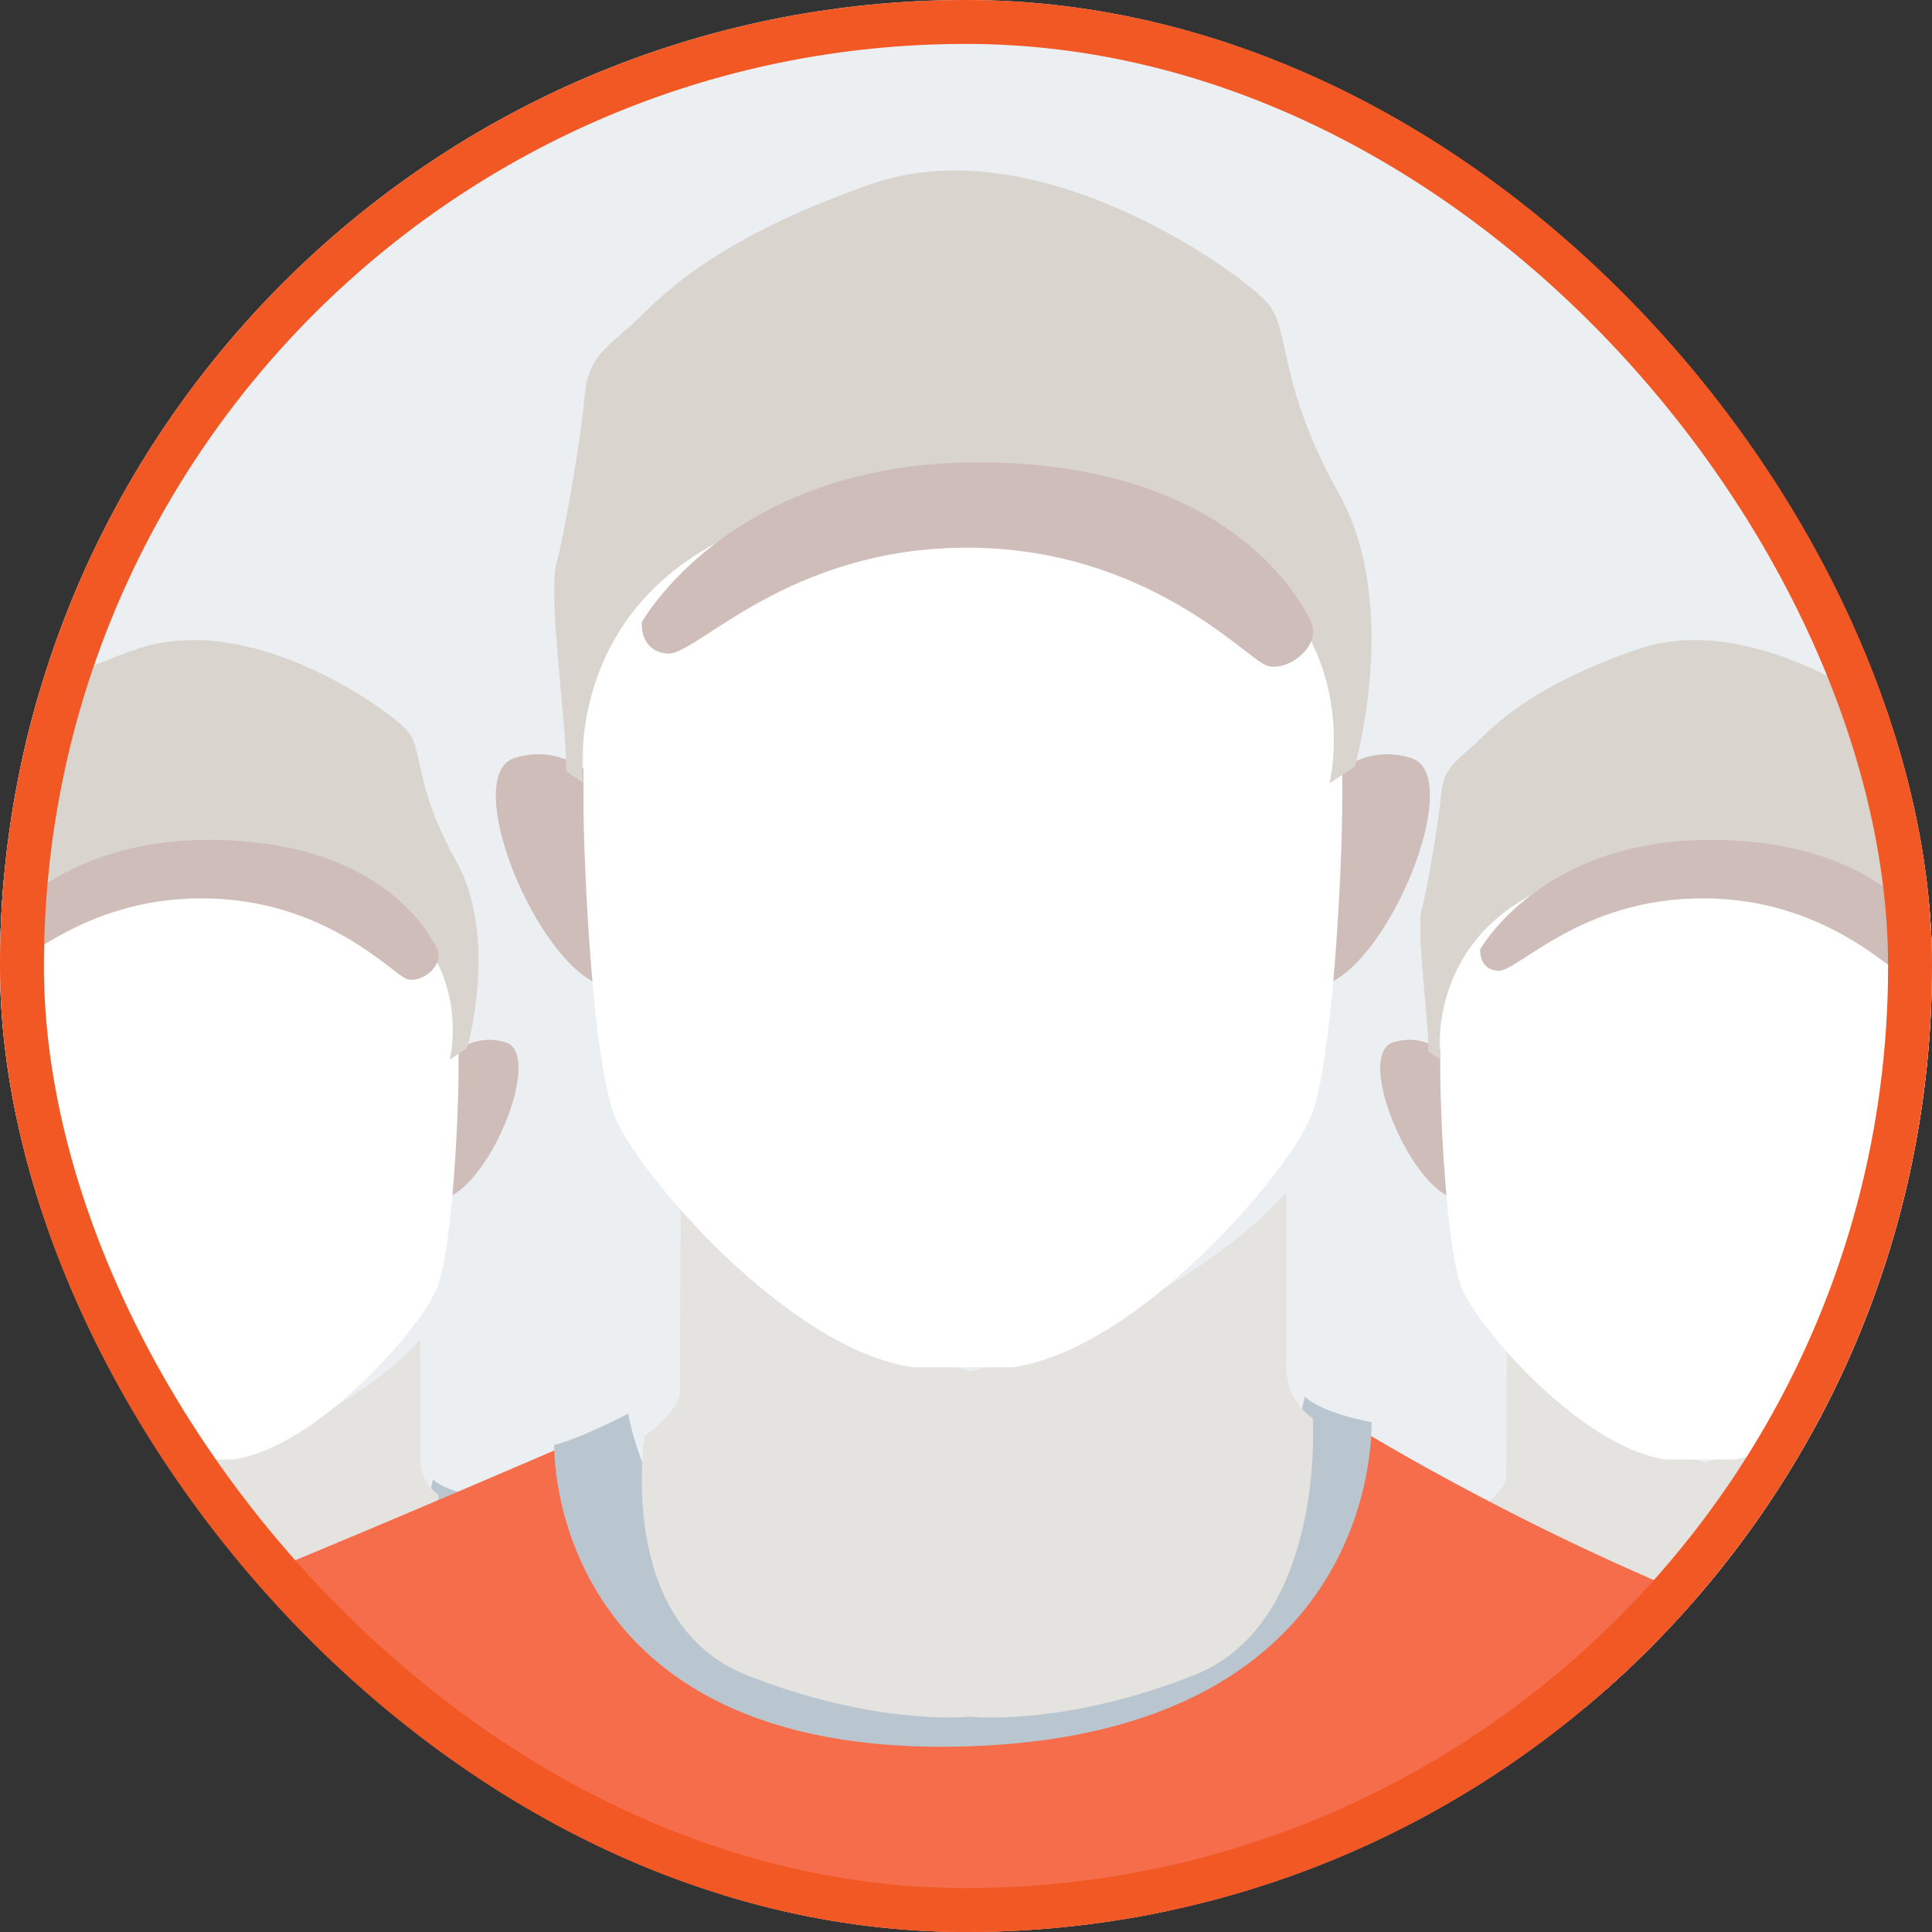
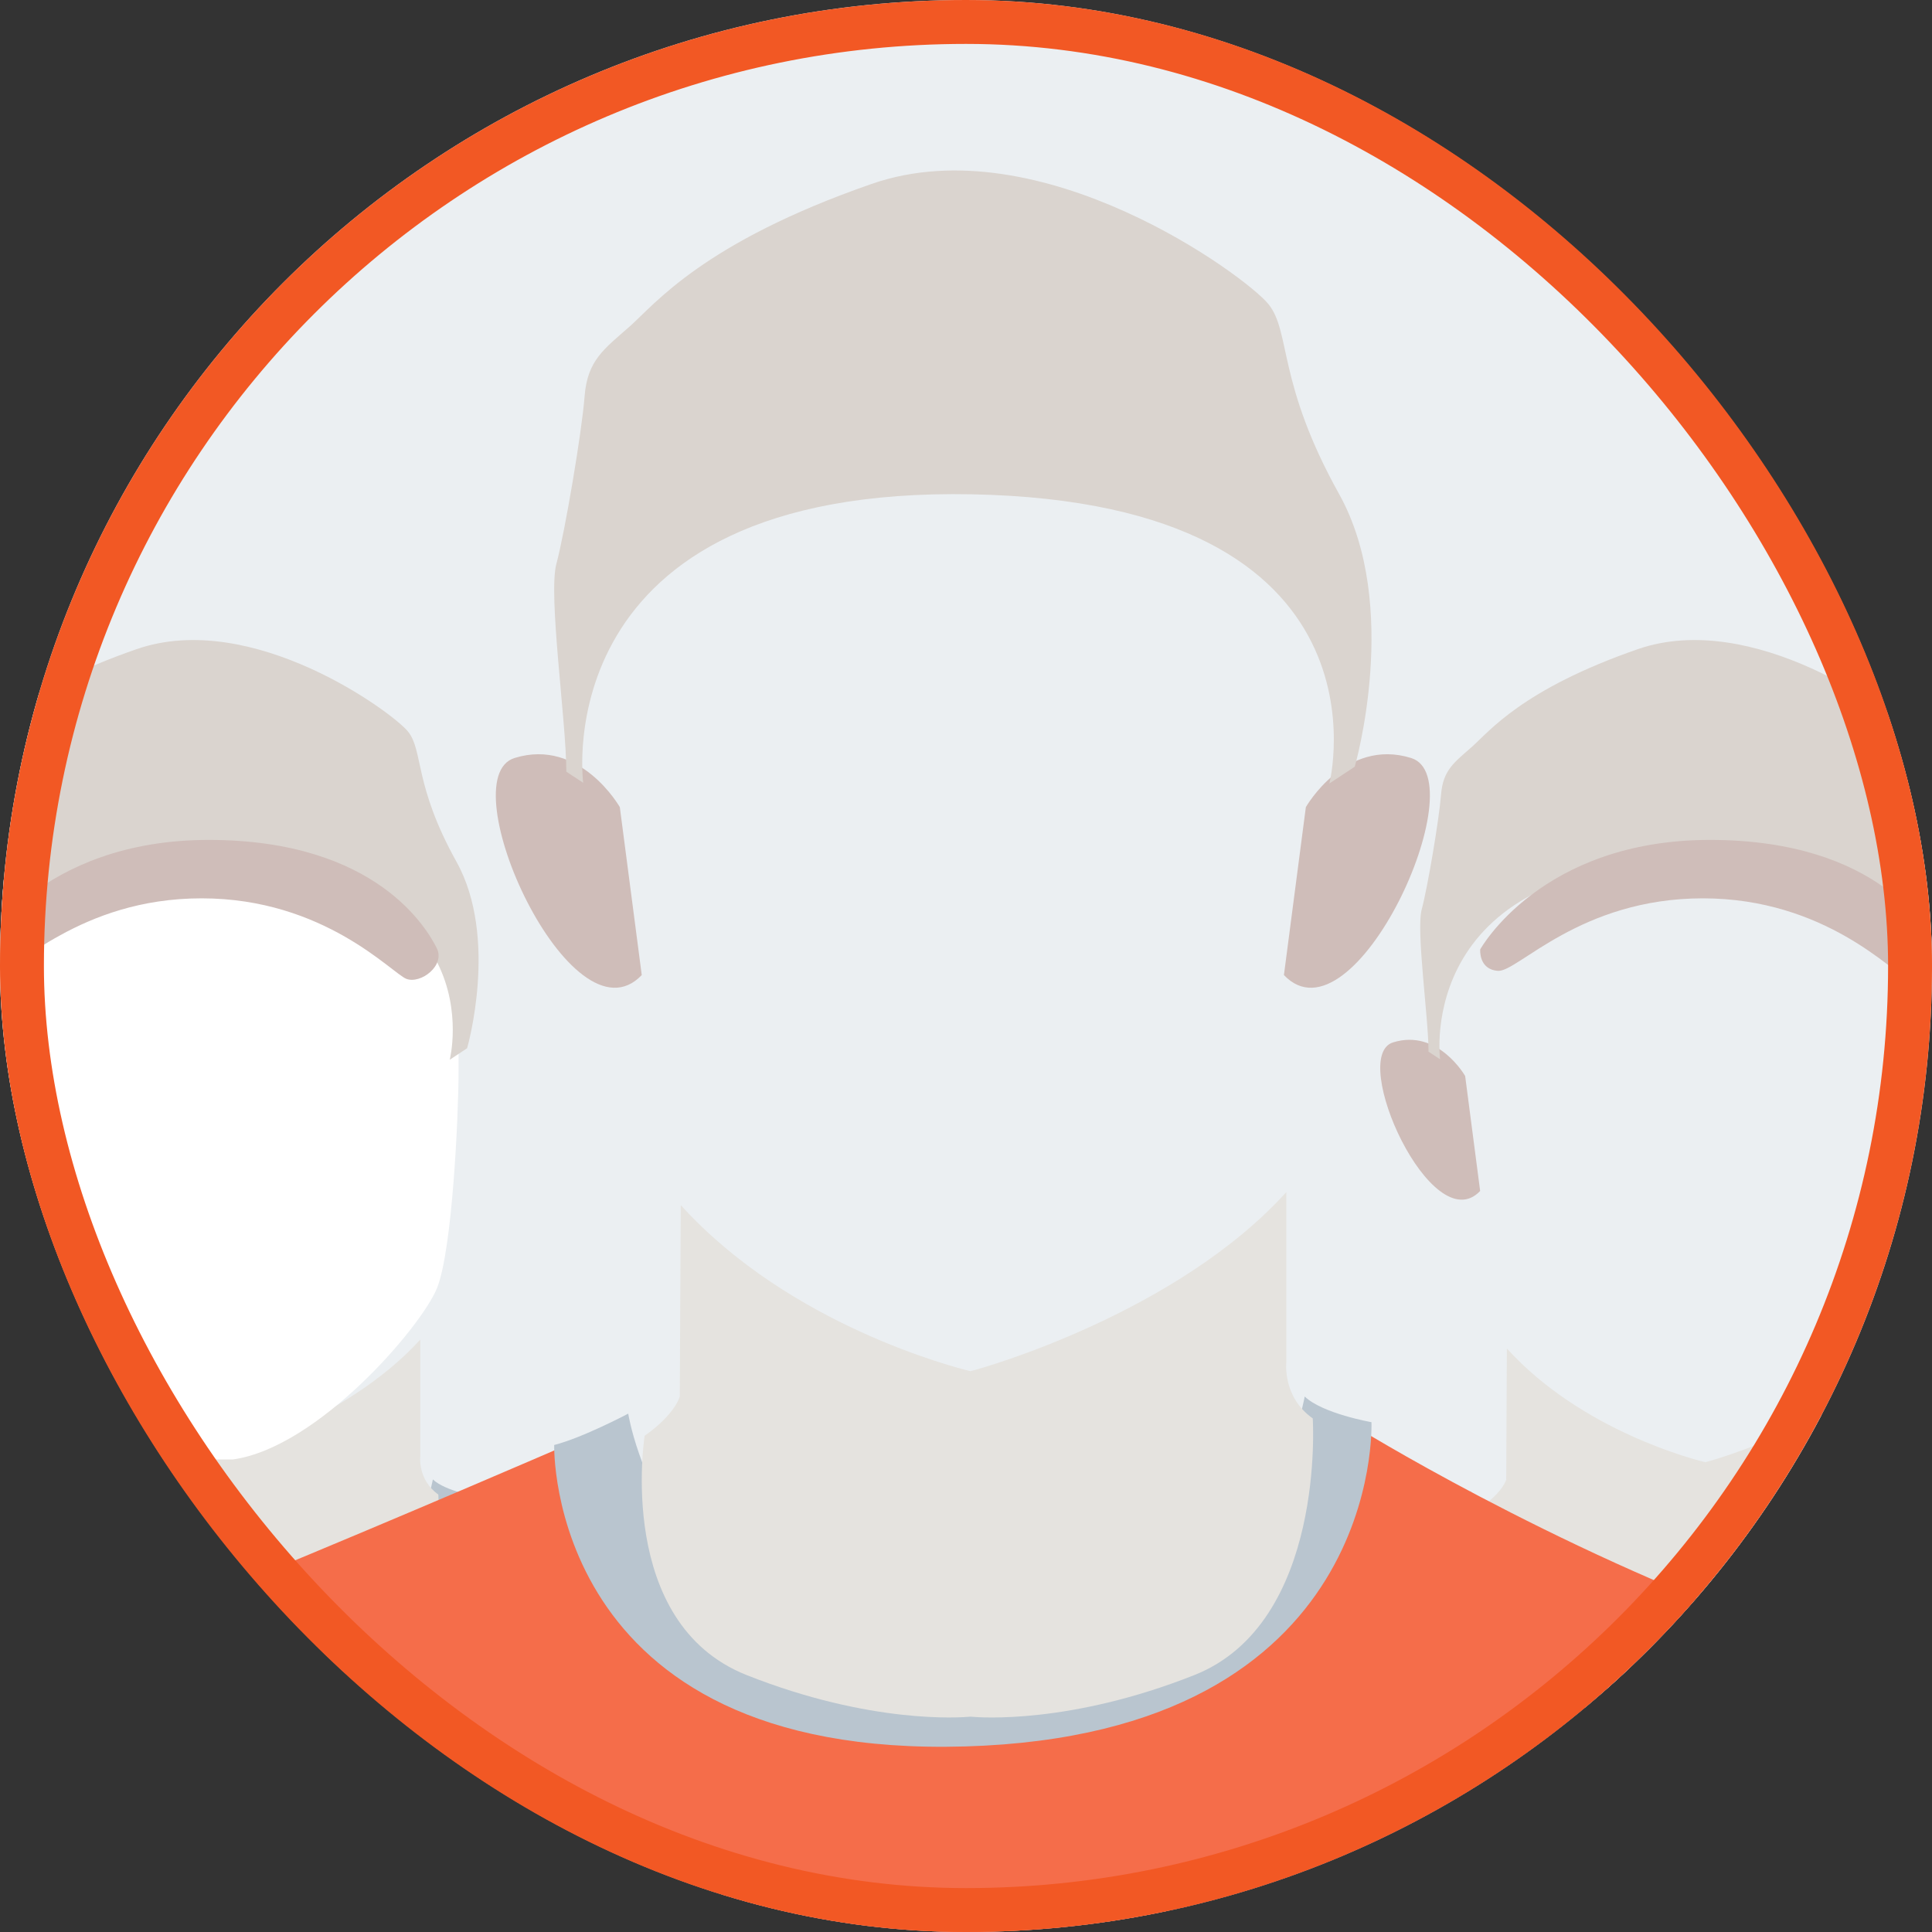
<svg xmlns="http://www.w3.org/2000/svg" width="88" height="88" viewBox="0 0 88 88" fill="none">
  <rect x="0" y="0" width="88" height="88" fill="#333333" stroke="none" />
  <g clip-path="url(#clip0_1151_127)">
    <rect width="88" height="88" rx="44" fill="#EBEFF2" />
    <path d="M107.473 78.92C100.935 88.965 89.622 95.604 76.758 95.604C65.273 95.604 55.023 90.31 48.303 82.026C50.46 77.643 53.049 73.961 55.316 73.029C59.923 71.131 64.812 69.015 64.812 69.015C66.279 74.272 70.102 77.839 77.428 77.704C84.756 77.57 86.86 74.185 88.075 72.288C89.291 70.393 89.63 68.295 89.63 68.295C89.63 68.295 95.712 72.084 102.873 74.656C104.637 75.289 106.168 76.882 107.473 78.92Z" fill="url(#paint0_radial_1151_127)" />
    <path d="M66.998 67.92C66.998 67.92 65.571 68.674 64.689 68.897C64.689 68.897 64.422 78.682 77.507 78.298C90.592 77.915 90.176 68.185 90.176 68.185C90.176 68.185 88.649 67.919 88.095 67.385C88.095 67.385 86.619 76.003 77.433 75.959C68.248 75.917 66.998 67.92 66.998 67.92Z" fill="#B9C5CF" />
    <path d="M88.345 68.074C87.385 67.395 87.522 66.309 87.522 66.309V61.016C84.112 64.781 78.111 66.496 77.671 66.601C77.231 66.496 72.048 65.188 68.636 61.422L68.606 67.394C68.606 67.394 68.469 67.937 67.51 68.616C67.51 68.616 66.581 74.451 70.693 76.079C74.563 77.611 77.356 77.404 77.671 77.376C77.988 77.406 80.781 77.611 84.649 76.079C88.763 74.452 88.345 68.074 88.345 68.074Z" fill="#E5E3DF" />
    <path d="M66.736 49.011C66.736 49.011 65.504 46.841 63.453 47.479C61.402 48.117 65.232 56.546 67.419 54.248L66.736 49.011Z" fill="#CFBDB9" />
    <path d="M88.13 49.011C88.13 49.011 89.362 46.841 91.413 47.479C93.464 48.117 89.634 56.546 87.447 54.248L88.13 49.011Z" fill="#B9C5CF" />
-     <path d="M89.264 42.885C86.023 37.635 77.861 38.263 77.433 38.299C77.003 38.262 68.842 37.634 65.601 42.885C65.601 42.885 65.597 46.794 65.601 48.817C65.606 50.838 65.884 56.906 66.578 58.657C67.273 60.411 71.997 65.937 75.886 66.477C76.819 66.477 77.287 66.477 77.415 66.477C77.44 66.477 77.453 66.477 77.453 66.477C77.581 66.477 78.049 66.477 78.982 66.477C82.871 65.937 87.594 60.411 88.29 58.657C88.984 56.904 89.262 50.838 89.267 48.817C89.269 46.794 89.264 42.885 89.264 42.885Z" fill="white" />
    <path d="M65.594 48.249C65.594 48.249 64.351 38.991 77.72 39.252C91.089 39.514 88.864 48.27 88.864 48.27L89.655 47.746C89.655 47.746 91.108 42.728 89.168 39.246C87.228 35.764 87.666 34.194 86.964 33.322C86.262 32.45 79.855 27.741 74.589 29.572C69.323 31.402 67.83 33.322 67.041 34.02C66.252 34.718 65.724 35.066 65.637 36.201C65.548 37.335 65.02 40.446 64.758 41.419C64.495 42.393 65.067 46.332 65.067 47.902L65.594 48.249Z" fill="#DAD4CF" />
    <path d="M67.422 43.243C67.422 43.243 67.341 44.161 68.234 44.221C69.126 44.282 71.965 40.918 77.563 40.918C83.161 40.918 86.243 44.344 86.892 44.587C87.542 44.831 88.677 43.976 88.272 43.181C87.865 42.385 85.597 38.257 77.888 38.257C70.18 38.257 67.422 43.243 67.422 43.243Z" fill="#CFBDB9" />
    <path d="M39.094 78.92C32.556 88.965 21.243 95.604 8.379 95.604C-3.106 95.604 -13.356 90.31 -20.076 82.026C-17.919 77.643 -15.33 73.961 -13.063 73.029C-8.456 71.131 -3.567 69.015 -3.567 69.015C-2.1 74.272 1.723 77.839 9.049 77.704C16.377 77.57 18.481 74.185 19.696 72.288C20.912 70.393 21.251 68.295 21.251 68.295C21.251 68.295 27.332 72.084 34.494 74.656C36.258 75.289 37.789 76.882 39.094 78.92Z" fill="url(#paint1_radial_1151_127)" />
    <path d="M-1.381 67.92C-1.381 67.92 -2.808 68.674 -3.69 68.897C-3.69 68.897 -3.957 78.682 9.128 78.298C22.213 77.915 21.797 68.185 21.797 68.185C21.797 68.185 20.27 67.919 19.716 67.385C19.716 67.385 18.24 76.003 9.054 75.959C-0.132 75.917 -1.381 67.92 -1.381 67.92Z" fill="#B9C5CF" />
    <path d="M19.966 68.074C19.006 67.395 19.143 66.309 19.143 66.309V61.016C15.733 64.781 9.732 66.496 9.292 66.601C8.852 66.496 3.669 65.188 0.257 61.422L0.227 67.394C0.227 67.394 0.09 67.937 -0.869 68.616C-0.869 68.616 -1.798 74.451 2.314 76.079C6.184 77.611 8.977 77.404 9.292 77.376C9.609 77.406 12.402 77.611 16.27 76.079C20.384 74.452 19.966 68.074 19.966 68.074Z" fill="#E5E3DF" />
-     <path d="M19.751 49.011C19.751 49.011 20.983 46.841 23.034 47.479C25.085 48.117 21.255 56.546 19.067 54.248L19.751 49.011Z" fill="#CFBDB9" />
    <path d="M20.885 42.885C17.644 37.635 9.482 38.263 9.053 38.299C8.624 38.262 0.463 37.634 -2.778 42.885C-2.778 42.885 -2.782 46.794 -2.778 48.817C-2.773 50.838 -2.495 56.906 -1.801 58.657C-1.106 60.411 3.617 65.937 7.507 66.477C8.44 66.477 8.908 66.477 9.036 66.477C9.061 66.477 9.074 66.477 9.074 66.477C9.202 66.477 9.67 66.477 10.603 66.477C14.492 65.937 19.215 60.411 19.911 58.657C20.605 56.904 20.883 50.838 20.887 48.817C20.89 46.794 20.885 42.885 20.885 42.885Z" fill="white" />
    <path d="M-2.785 48.249C-2.785 48.249 -4.029 38.991 9.341 39.252C22.709 39.514 20.485 48.27 20.485 48.27L21.276 47.746C21.276 47.746 22.729 42.728 20.789 39.246C18.849 35.764 19.287 34.194 18.585 33.322C17.883 32.45 11.476 27.741 6.21 29.572C0.944 31.402 -0.549 33.322 -1.338 34.02C-2.127 34.718 -2.655 35.066 -2.742 36.201C-2.831 37.335 -3.359 40.446 -3.621 41.419C-3.884 42.393 -3.312 46.332 -3.312 47.902L-2.785 48.249Z" fill="#DAD4CF" />
    <path d="M-0.957 43.243C-0.957 43.243 -1.038 44.161 -0.145 44.221C0.747 44.282 3.586 40.918 9.184 40.918C14.782 40.918 17.864 44.344 18.513 44.587C19.163 44.831 20.298 43.976 19.892 43.181C19.486 42.385 17.218 38.257 9.509 38.257C1.801 38.257 -0.957 43.243 -0.957 43.243Z" fill="#CFBDB9" />
    <path d="M87.732 80.457C78.183 95.128 61.659 104.826 42.871 104.826C26.096 104.826 11.124 97.092 1.31 84.993C4.46 78.591 8.242 73.214 11.553 71.853C18.282 69.08 25.422 65.99 25.422 65.99C27.565 73.668 33.148 78.878 43.849 78.682C54.552 78.485 57.625 73.541 59.399 70.77C61.176 68.002 61.672 64.938 61.672 64.938C61.672 64.938 70.554 70.473 81.014 74.23C83.589 75.153 85.826 77.48 87.732 80.457Z" fill="#F56D4A" />
    <path d="M28.615 64.39C28.615 64.39 26.531 65.491 25.243 65.817C25.243 65.817 24.852 80.108 43.964 79.548C63.075 78.989 62.468 64.778 62.468 64.778C62.468 64.778 60.237 64.388 59.428 63.609C59.428 63.609 57.273 76.196 43.856 76.132C30.44 76.07 28.615 64.39 28.615 64.39Z" fill="#B9C5CF" />
    <path d="M59.794 64.606C58.392 63.616 58.592 62.029 58.592 62.029V54.297C53.611 59.797 44.846 62.301 44.204 62.455C43.562 62.301 35.99 60.391 31.008 54.891L30.963 63.614C30.963 63.614 30.764 64.407 29.363 65.398C29.363 65.398 28.006 73.92 34.012 76.299C39.665 78.537 43.744 78.234 44.204 78.192C44.666 78.236 48.745 78.537 54.396 76.299C60.404 73.922 59.794 64.606 59.794 64.606Z" fill="#E5E3DF" />
    <path d="M28.232 36.764C28.232 36.764 26.434 33.594 23.438 34.526C20.442 35.459 26.036 47.769 29.231 44.413L28.232 36.764Z" fill="#CFBDB9" />
    <path d="M59.48 36.764C59.48 36.764 61.279 33.594 64.275 34.526C67.271 35.459 61.676 47.769 58.481 44.413L59.48 36.764Z" fill="#CFBDB9" />
-     <path d="M61.135 27.818C56.401 20.151 44.48 21.069 43.855 21.121C43.227 21.066 31.308 20.149 26.575 27.818C26.575 27.818 26.568 33.528 26.575 36.482C26.581 39.435 26.987 48.297 28.002 50.856C29.016 53.416 35.915 61.488 41.597 62.276C42.959 62.276 43.642 62.276 43.829 62.276C43.866 62.276 43.885 62.276 43.885 62.276C44.072 62.276 44.755 62.276 46.118 62.276C51.799 61.488 58.696 53.416 59.713 50.856C60.727 48.295 61.133 39.435 61.139 36.482C61.144 33.528 61.135 27.818 61.135 27.818Z" fill="white" />
    <path d="M26.564 35.656C26.564 35.656 24.748 22.134 44.276 22.515C63.801 22.898 60.552 35.686 60.552 35.686L61.707 34.922C61.707 34.922 63.829 27.592 60.996 22.506C58.163 17.42 58.803 15.128 57.777 13.854C56.752 12.581 47.393 5.703 39.702 8.377C32.011 11.05 29.831 13.854 28.678 14.873C27.525 15.892 26.754 16.401 26.627 18.058C26.498 19.715 25.726 24.259 25.343 25.681C24.959 27.102 25.795 32.856 25.795 35.148L26.564 35.656Z" fill="#DAD4CF" />
-     <path d="M29.234 28.341C29.234 28.341 29.116 29.682 30.42 29.77C31.723 29.859 35.869 24.946 44.046 24.946C52.222 24.946 56.724 29.949 57.672 30.305C58.62 30.661 60.279 29.413 59.686 28.251C59.093 27.089 55.78 21.06 44.521 21.06C33.262 21.06 29.234 28.341 29.234 28.341Z" fill="#CFBDB9" />
  </g>
  <rect x="1" y="1" width="86" height="86" rx="43" stroke="#F25824" stroke-width="2" />
  <defs>
    <radialGradient id="paint0_radial_1151_127" cx="0" cy="0" r="1" gradientUnits="userSpaceOnUse" gradientTransform="translate(77.888 81.95) rotate(90) scale(13.655 29.585)">
      <stop stop-color="#232728" />
      <stop offset="1" stop-color="#1D1F23" />
    </radialGradient>
    <radialGradient id="paint1_radial_1151_127" cx="0" cy="0" r="1" gradientUnits="userSpaceOnUse" gradientTransform="translate(9.509 81.95) rotate(90) scale(13.655 29.585)">
      <stop stop-color="#232728" />
      <stop offset="1" stop-color="#1D1F23" />
    </radialGradient>
    <clipPath id="clip0_1151_127">
      <rect width="88" height="88" rx="44" fill="white" />
    </clipPath>
  </defs>
</svg>